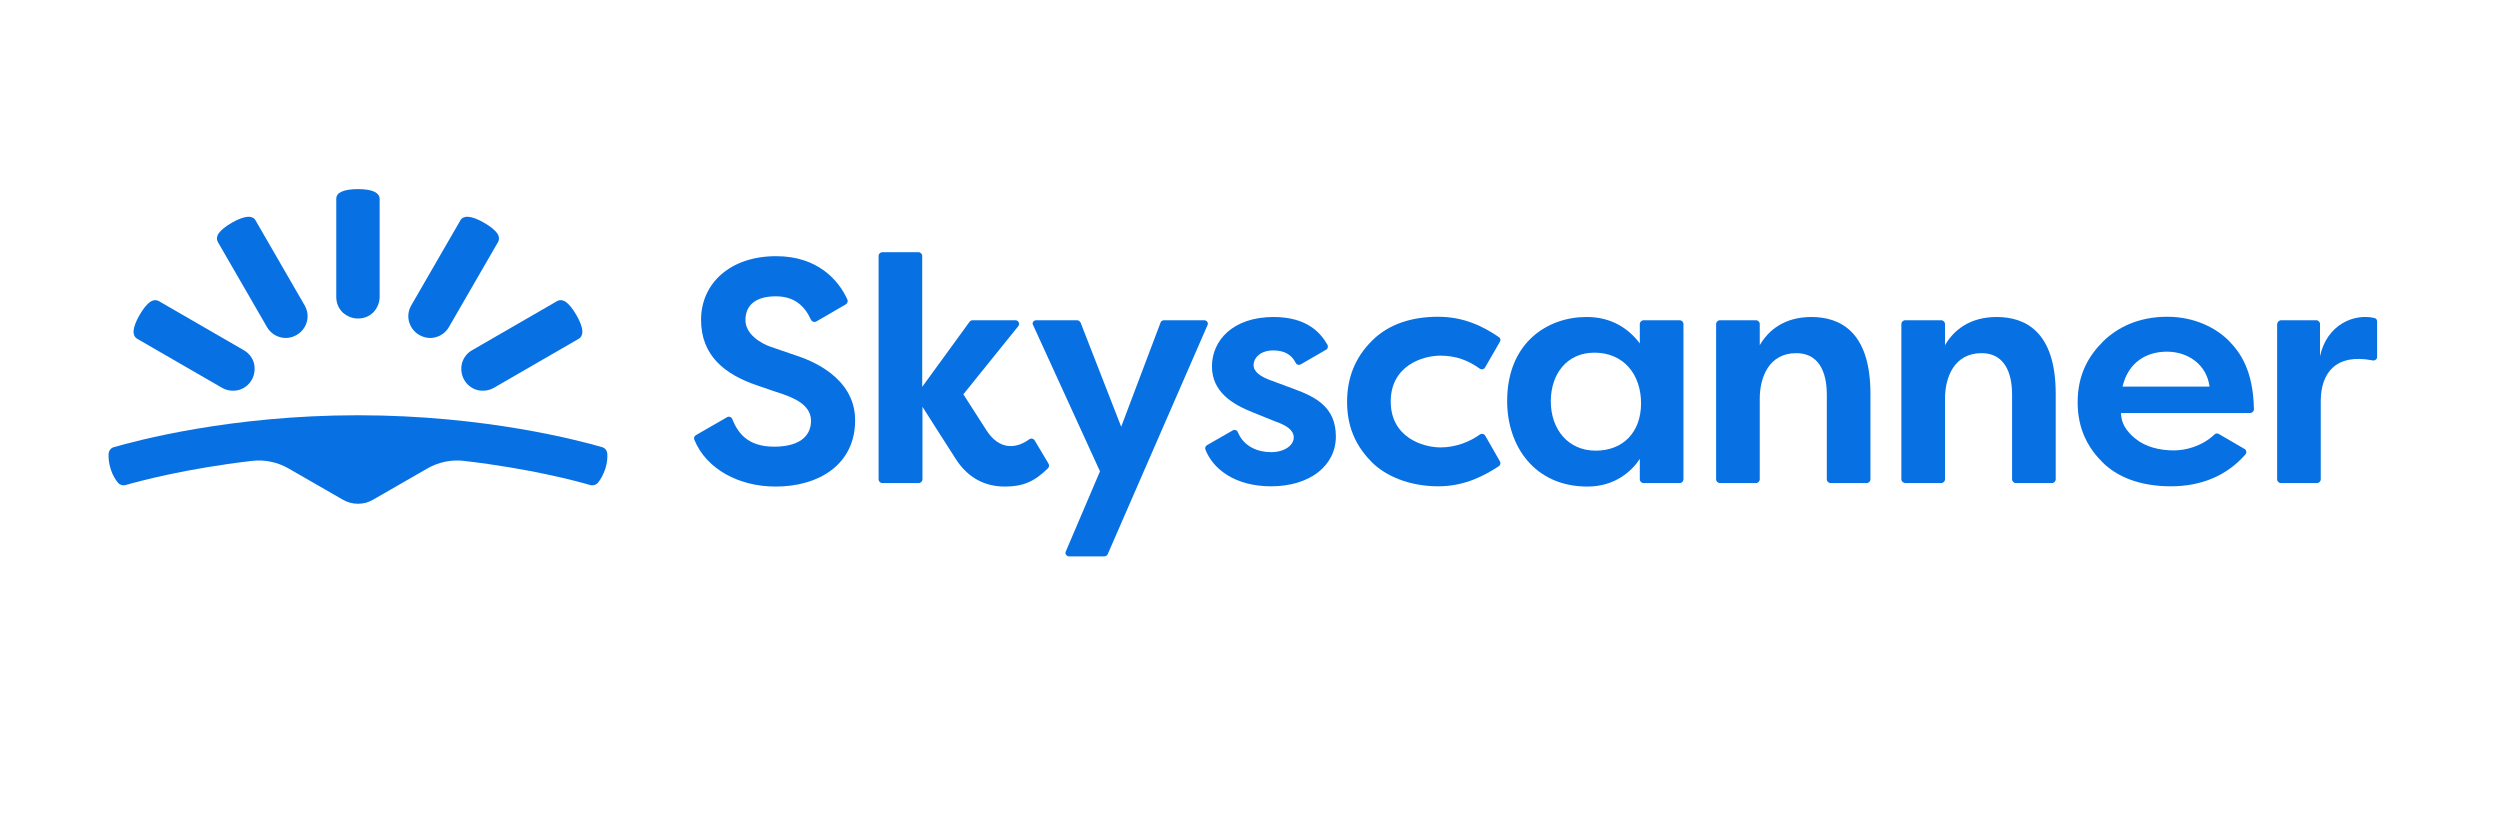
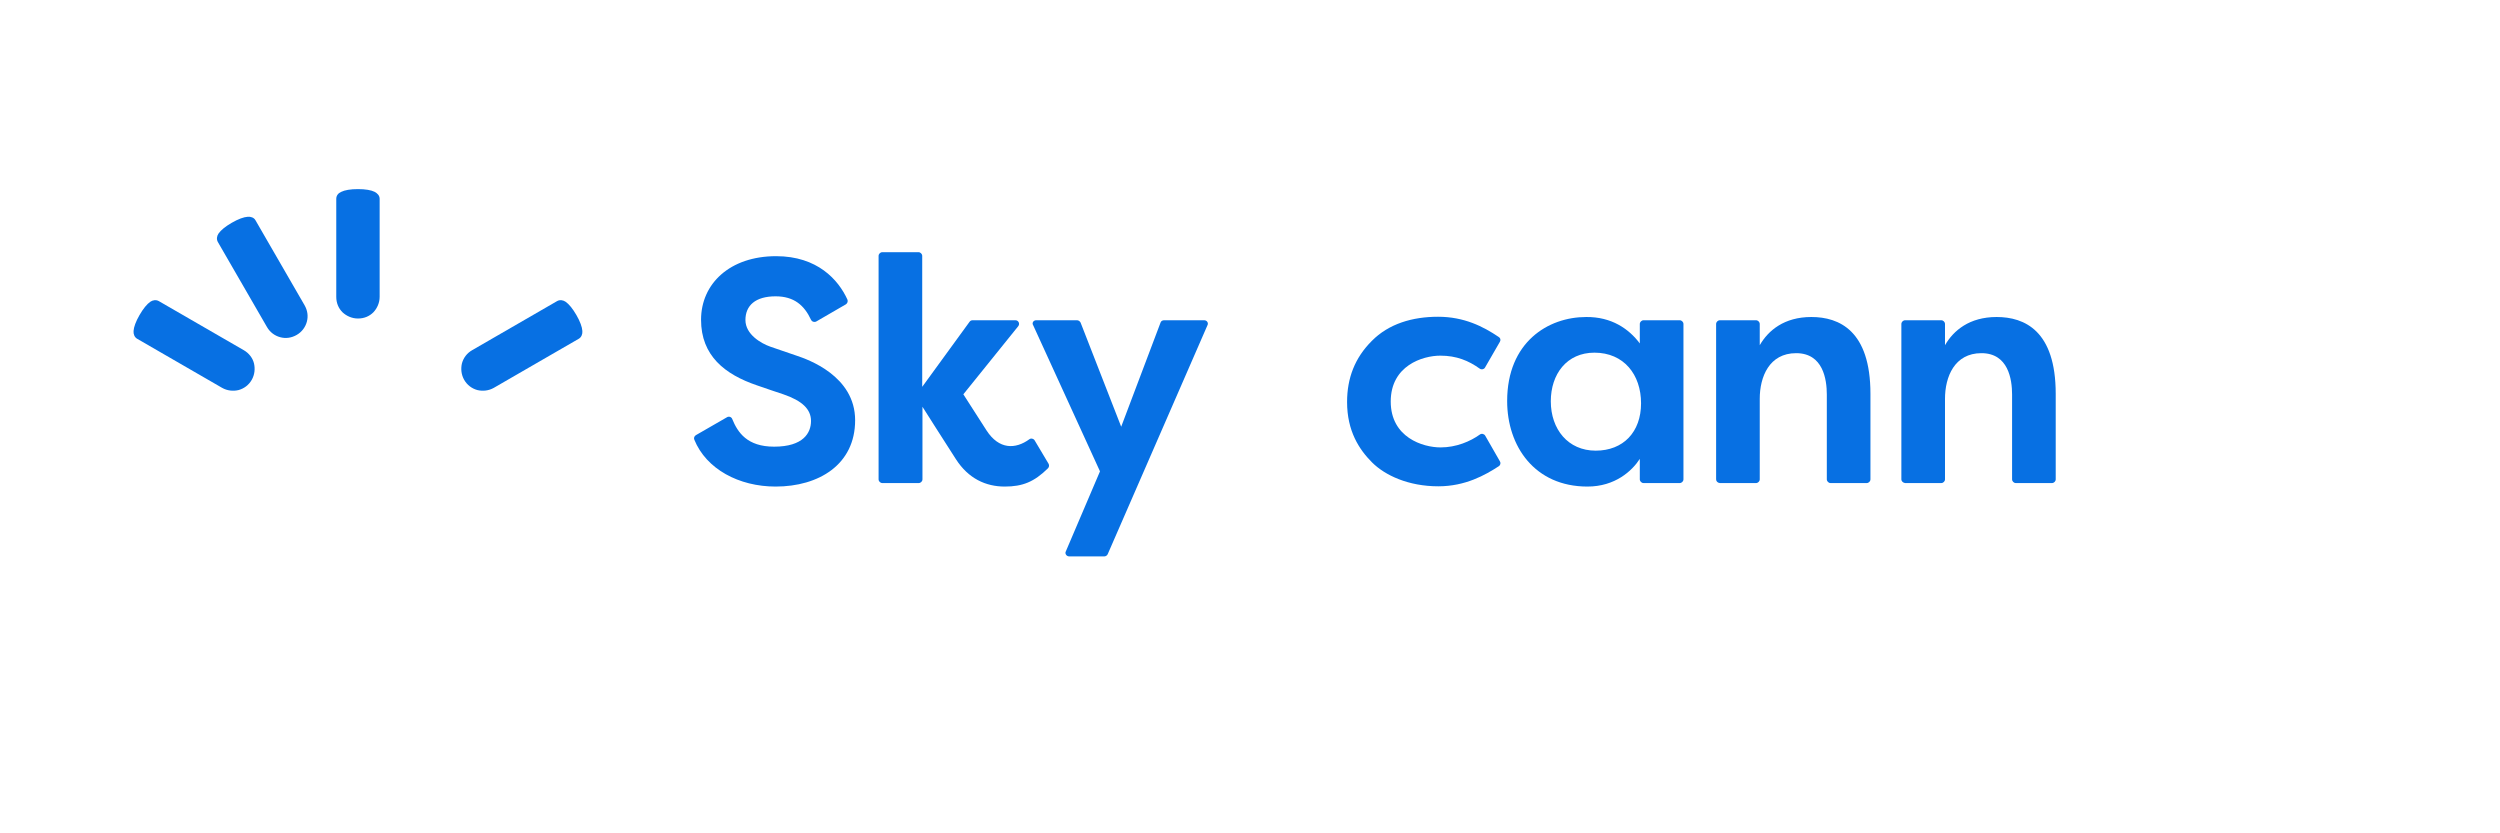
<svg xmlns="http://www.w3.org/2000/svg" width="168" height="56" viewBox="0 0 168 56" fill="none">
-   <path d="M24.055 33.853C24.407 33.853 24.742 33.769 25.06 33.585L28.73 31.474C29.467 31.055 30.321 30.871 31.176 30.971C35.633 31.491 38.749 32.328 39.671 32.596C39.855 32.647 40.073 32.58 40.19 32.429C40.341 32.245 40.526 31.943 40.676 31.507C40.81 31.088 40.827 30.737 40.81 30.485C40.794 30.284 40.66 30.1 40.459 30.05C39.017 29.631 32.634 27.905 24.055 27.905C15.476 27.905 9.092 29.631 7.651 30.05C7.45 30.1 7.316 30.284 7.299 30.485C7.282 30.72 7.299 31.072 7.433 31.507C7.567 31.943 7.768 32.245 7.919 32.429C8.036 32.58 8.254 32.647 8.438 32.596C9.36 32.328 12.493 31.491 16.934 30.971C17.788 30.871 18.643 31.055 19.38 31.474L23.049 33.585C23.368 33.769 23.72 33.853 24.055 33.853Z" fill="#0770E3" />
  <path d="M17.939 21.973C18.14 22.325 18.458 22.56 18.827 22.66C19.196 22.761 19.581 22.711 19.933 22.51C20.285 22.308 20.519 21.99 20.62 21.622C20.72 21.253 20.67 20.867 20.469 20.516L17.168 14.802C17.068 14.618 16.85 14.551 16.649 14.567C16.381 14.584 16.012 14.718 15.576 14.97C15.141 15.221 14.839 15.472 14.688 15.69C14.571 15.858 14.538 16.075 14.638 16.26L17.939 21.973Z" fill="#0770E3" />
  <path d="M14.923 26.062C15.275 26.263 15.677 26.297 16.029 26.213C16.398 26.112 16.716 25.878 16.917 25.526C17.118 25.174 17.151 24.772 17.068 24.42C16.984 24.068 16.733 23.733 16.381 23.532L10.667 20.231C10.483 20.13 10.265 20.164 10.097 20.281C9.88 20.432 9.628 20.734 9.377 21.169C9.126 21.605 8.992 21.974 8.975 22.242C8.958 22.459 9.042 22.66 9.209 22.761L14.923 26.062Z" fill="#0770E3" />
  <path d="M25.512 19.946C25.512 20.348 25.345 20.717 25.093 20.985C24.825 21.253 24.474 21.404 24.055 21.404C23.652 21.404 23.284 21.236 23.016 20.985C22.748 20.717 22.597 20.365 22.597 19.946V13.361C22.597 13.143 22.731 12.976 22.932 12.892C23.167 12.775 23.552 12.708 24.055 12.708C24.557 12.708 24.943 12.775 25.177 12.892C25.362 12.992 25.512 13.143 25.512 13.361V19.946Z" fill="#0770E3" />
-   <path d="M30.17 21.973C29.969 22.325 29.651 22.56 29.282 22.66C28.914 22.761 28.528 22.711 28.177 22.51C27.825 22.308 27.59 21.99 27.489 21.622C27.389 21.253 27.439 20.867 27.64 20.516L30.941 14.802C31.042 14.618 31.259 14.551 31.461 14.567C31.729 14.584 32.097 14.718 32.533 14.97C32.969 15.221 33.27 15.472 33.421 15.69C33.538 15.858 33.572 16.075 33.471 16.26L30.17 21.973Z" fill="#0770E3" />
  <path d="M33.187 26.062C32.835 26.263 32.433 26.297 32.081 26.213C31.712 26.112 31.394 25.878 31.193 25.526C30.992 25.174 30.958 24.772 31.042 24.42C31.142 24.051 31.377 23.733 31.729 23.532L37.443 20.231C37.627 20.13 37.845 20.164 38.012 20.281C38.23 20.432 38.481 20.734 38.733 21.169C38.984 21.605 39.118 21.974 39.135 22.242C39.152 22.459 39.068 22.66 38.9 22.761L33.187 26.062Z" fill="#0770E3" />
  <path d="M69.63 21.521H72.378C72.478 21.521 72.562 21.588 72.613 21.672L75.344 28.676L77.991 21.672C78.025 21.571 78.125 21.521 78.226 21.521H80.923C81.108 21.521 81.225 21.705 81.141 21.856L74.439 37.238C74.405 37.322 74.305 37.389 74.221 37.389H71.842C71.674 37.389 71.54 37.204 71.624 37.053L73.919 31.675L69.429 21.856C69.329 21.705 69.446 21.521 69.63 21.521Z" fill="#0770E3" />
  <path d="M110.195 23.079V21.772C110.195 21.638 110.313 21.521 110.447 21.521H112.876C113.01 21.521 113.128 21.638 113.128 21.772V32.211C113.128 32.345 113.01 32.462 112.876 32.462H110.447C110.313 32.462 110.195 32.345 110.195 32.211V30.837C109.676 31.642 108.537 32.697 106.677 32.697C103.125 32.697 101.281 29.983 101.281 26.95C101.281 22.996 104.029 21.303 106.593 21.303C108.285 21.287 109.458 22.091 110.195 23.079ZM104.214 26.967C104.214 28.843 105.37 30.284 107.23 30.284C109.09 30.284 110.279 29.028 110.279 27.101C110.279 25.174 109.123 23.699 107.146 23.699C105.286 23.699 104.214 25.14 104.214 26.967Z" fill="#0770E3" />
  <path d="M115.323 32.211V21.772C115.323 21.638 115.44 21.521 115.574 21.521H118.004C118.138 21.521 118.255 21.638 118.255 21.772V23.197C118.825 22.208 119.897 21.303 121.723 21.303C123.6 21.303 125.694 22.225 125.694 26.464V32.211C125.694 32.345 125.577 32.462 125.443 32.462H123.014C122.88 32.462 122.762 32.345 122.762 32.211V26.514C122.762 25.492 122.511 23.733 120.701 23.733C118.892 23.733 118.255 25.325 118.255 26.799V32.211C118.255 32.345 118.138 32.462 118.004 32.462H115.574C115.423 32.446 115.323 32.345 115.323 32.211Z" fill="#0770E3" />
  <path d="M127.772 32.211V21.772C127.772 21.638 127.89 21.521 128.024 21.521H130.453C130.587 21.521 130.704 21.638 130.704 21.772V23.197C131.274 22.208 132.347 21.303 134.173 21.303C136.05 21.303 138.144 22.225 138.144 26.464V32.211C138.144 32.345 138.027 32.462 137.893 32.462H135.463C135.329 32.462 135.212 32.345 135.212 32.211V26.514C135.212 25.492 134.96 23.733 133.151 23.733C131.341 23.733 130.704 25.325 130.704 26.799V32.211C130.704 32.345 130.587 32.462 130.453 32.462H128.024C127.89 32.446 127.772 32.345 127.772 32.211Z" fill="#0770E3" />
-   <path d="M153.291 21.521H155.654C155.788 21.521 155.905 21.638 155.905 21.772V23.934C156.374 21.789 158.217 21.052 159.558 21.37C159.675 21.387 159.742 21.487 159.742 21.605V23.984C159.742 24.135 159.608 24.252 159.44 24.219C156.961 23.733 155.955 25.073 155.955 26.95C155.955 28.29 155.955 31.323 155.955 32.211C155.955 32.345 155.838 32.462 155.704 32.462H153.274C153.14 32.462 153.023 32.345 153.023 32.211V21.772C153.04 21.638 153.157 21.521 153.291 21.521Z" fill="#0770E3" />
  <path d="M53.528 23.9C52.774 23.649 52.372 23.498 51.769 23.297C51.149 23.079 50.093 22.476 50.093 21.504C50.093 20.532 50.763 19.913 52.12 19.913C53.36 19.913 54.047 20.516 54.5 21.488C54.567 21.622 54.718 21.672 54.852 21.605L56.846 20.449C56.946 20.382 56.996 20.248 56.946 20.13C56.343 18.807 54.935 17.215 52.154 17.215C49.054 17.215 47.111 19.058 47.111 21.488C47.111 23.9 48.702 25.157 50.864 25.894C51.651 26.162 51.97 26.28 52.64 26.497C53.913 26.933 54.5 27.503 54.5 28.29C54.5 29.078 53.997 30.016 52.02 30.016C50.21 30.016 49.574 29.061 49.205 28.156C49.155 28.022 48.987 27.955 48.853 28.039L46.759 29.245C46.658 29.312 46.608 29.43 46.658 29.547C47.462 31.524 49.657 32.697 52.12 32.697C55.019 32.697 57.465 31.223 57.465 28.24C57.465 25.258 54.282 24.152 53.528 23.9Z" fill="#0770E3" />
  <path d="M69.53 29.597C69.463 29.48 69.295 29.43 69.178 29.514C68.239 30.201 67.133 30.217 66.296 28.927C65.592 27.838 64.737 26.497 64.737 26.497L68.424 21.923C68.558 21.756 68.44 21.521 68.239 21.521H65.357C65.274 21.521 65.207 21.555 65.156 21.622L61.973 25.995V17.198C61.973 17.064 61.855 16.947 61.721 16.947H59.292C59.158 16.947 59.041 17.064 59.041 17.198V32.211C59.041 32.345 59.158 32.462 59.292 32.462H61.738C61.872 32.462 61.989 32.345 61.989 32.211V27.335C61.989 27.335 63.615 29.899 64.235 30.854C65.073 32.161 66.246 32.697 67.519 32.697C68.725 32.697 69.496 32.379 70.418 31.474C70.501 31.39 70.518 31.273 70.468 31.172L69.53 29.597Z" fill="#0770E3" />
-   <path d="M86.972 26.145C86.201 25.861 85.933 25.76 85.347 25.542C84.76 25.325 84.241 25.006 84.241 24.537C84.241 24.068 84.677 23.548 85.565 23.548C86.335 23.548 86.805 23.85 87.073 24.386C87.14 24.52 87.29 24.554 87.408 24.487L89.117 23.498C89.234 23.431 89.268 23.28 89.201 23.163C88.731 22.342 87.81 21.303 85.581 21.303C82.85 21.303 81.443 22.878 81.443 24.621C81.443 26.363 82.867 27.184 84.174 27.704C85.648 28.307 85.749 28.34 85.933 28.407C86.386 28.592 86.939 28.877 86.939 29.396C86.939 29.916 86.335 30.385 85.414 30.385C84.559 30.385 83.587 30.033 83.185 29.044C83.135 28.91 82.967 28.843 82.833 28.927L81.108 29.916C81.007 29.983 80.957 30.1 81.007 30.217C81.51 31.524 83.001 32.68 85.414 32.68C88.028 32.68 89.77 31.29 89.77 29.329C89.77 27.369 88.43 26.682 86.972 26.145Z" fill="#0770E3" />
  <path d="M96.791 23.9C97.88 23.9 98.684 24.235 99.438 24.772C99.556 24.855 99.723 24.822 99.79 24.705L100.796 22.962C100.863 22.845 100.829 22.711 100.712 22.644C99.673 21.94 98.383 21.286 96.64 21.286C94.914 21.286 93.323 21.756 92.183 22.912C91.044 24.051 90.524 25.408 90.524 27.017C90.524 28.96 91.329 30.2 92.2 31.072C93.071 31.943 94.646 32.68 96.657 32.68C98.467 32.68 99.807 31.926 100.729 31.323C100.829 31.256 100.863 31.105 100.796 31.005L99.807 29.279C99.74 29.162 99.573 29.111 99.455 29.195C98.802 29.664 97.863 30.066 96.808 30.066C95.618 30.066 93.457 29.396 93.457 26.983C93.457 24.57 95.601 23.9 96.791 23.9Z" fill="#0770E3" />
-   <path d="M146.086 30.267C145.114 30.267 144.193 30.033 143.522 29.497C142.852 28.96 142.534 28.408 142.534 27.754H151.213C151.347 27.754 151.465 27.637 151.465 27.503C151.414 24.922 150.577 23.716 149.772 22.895C148.935 22.057 147.51 21.286 145.634 21.286C143.757 21.286 142.316 21.973 141.327 22.945C140.356 23.917 139.618 25.157 139.618 27.034C139.618 28.91 140.372 30.15 141.294 31.072C142.216 31.993 143.724 32.68 145.885 32.68C147.929 32.68 149.655 31.96 150.895 30.535C150.995 30.418 150.962 30.234 150.828 30.167L149.102 29.162C149.018 29.111 148.901 29.111 148.817 29.195C147.963 29.999 146.874 30.267 146.086 30.267ZM145.617 23.632C147.008 23.632 148.281 24.47 148.482 25.978H142.634C143.02 24.353 144.226 23.632 145.617 23.632Z" fill="#0770E3" />
</svg>